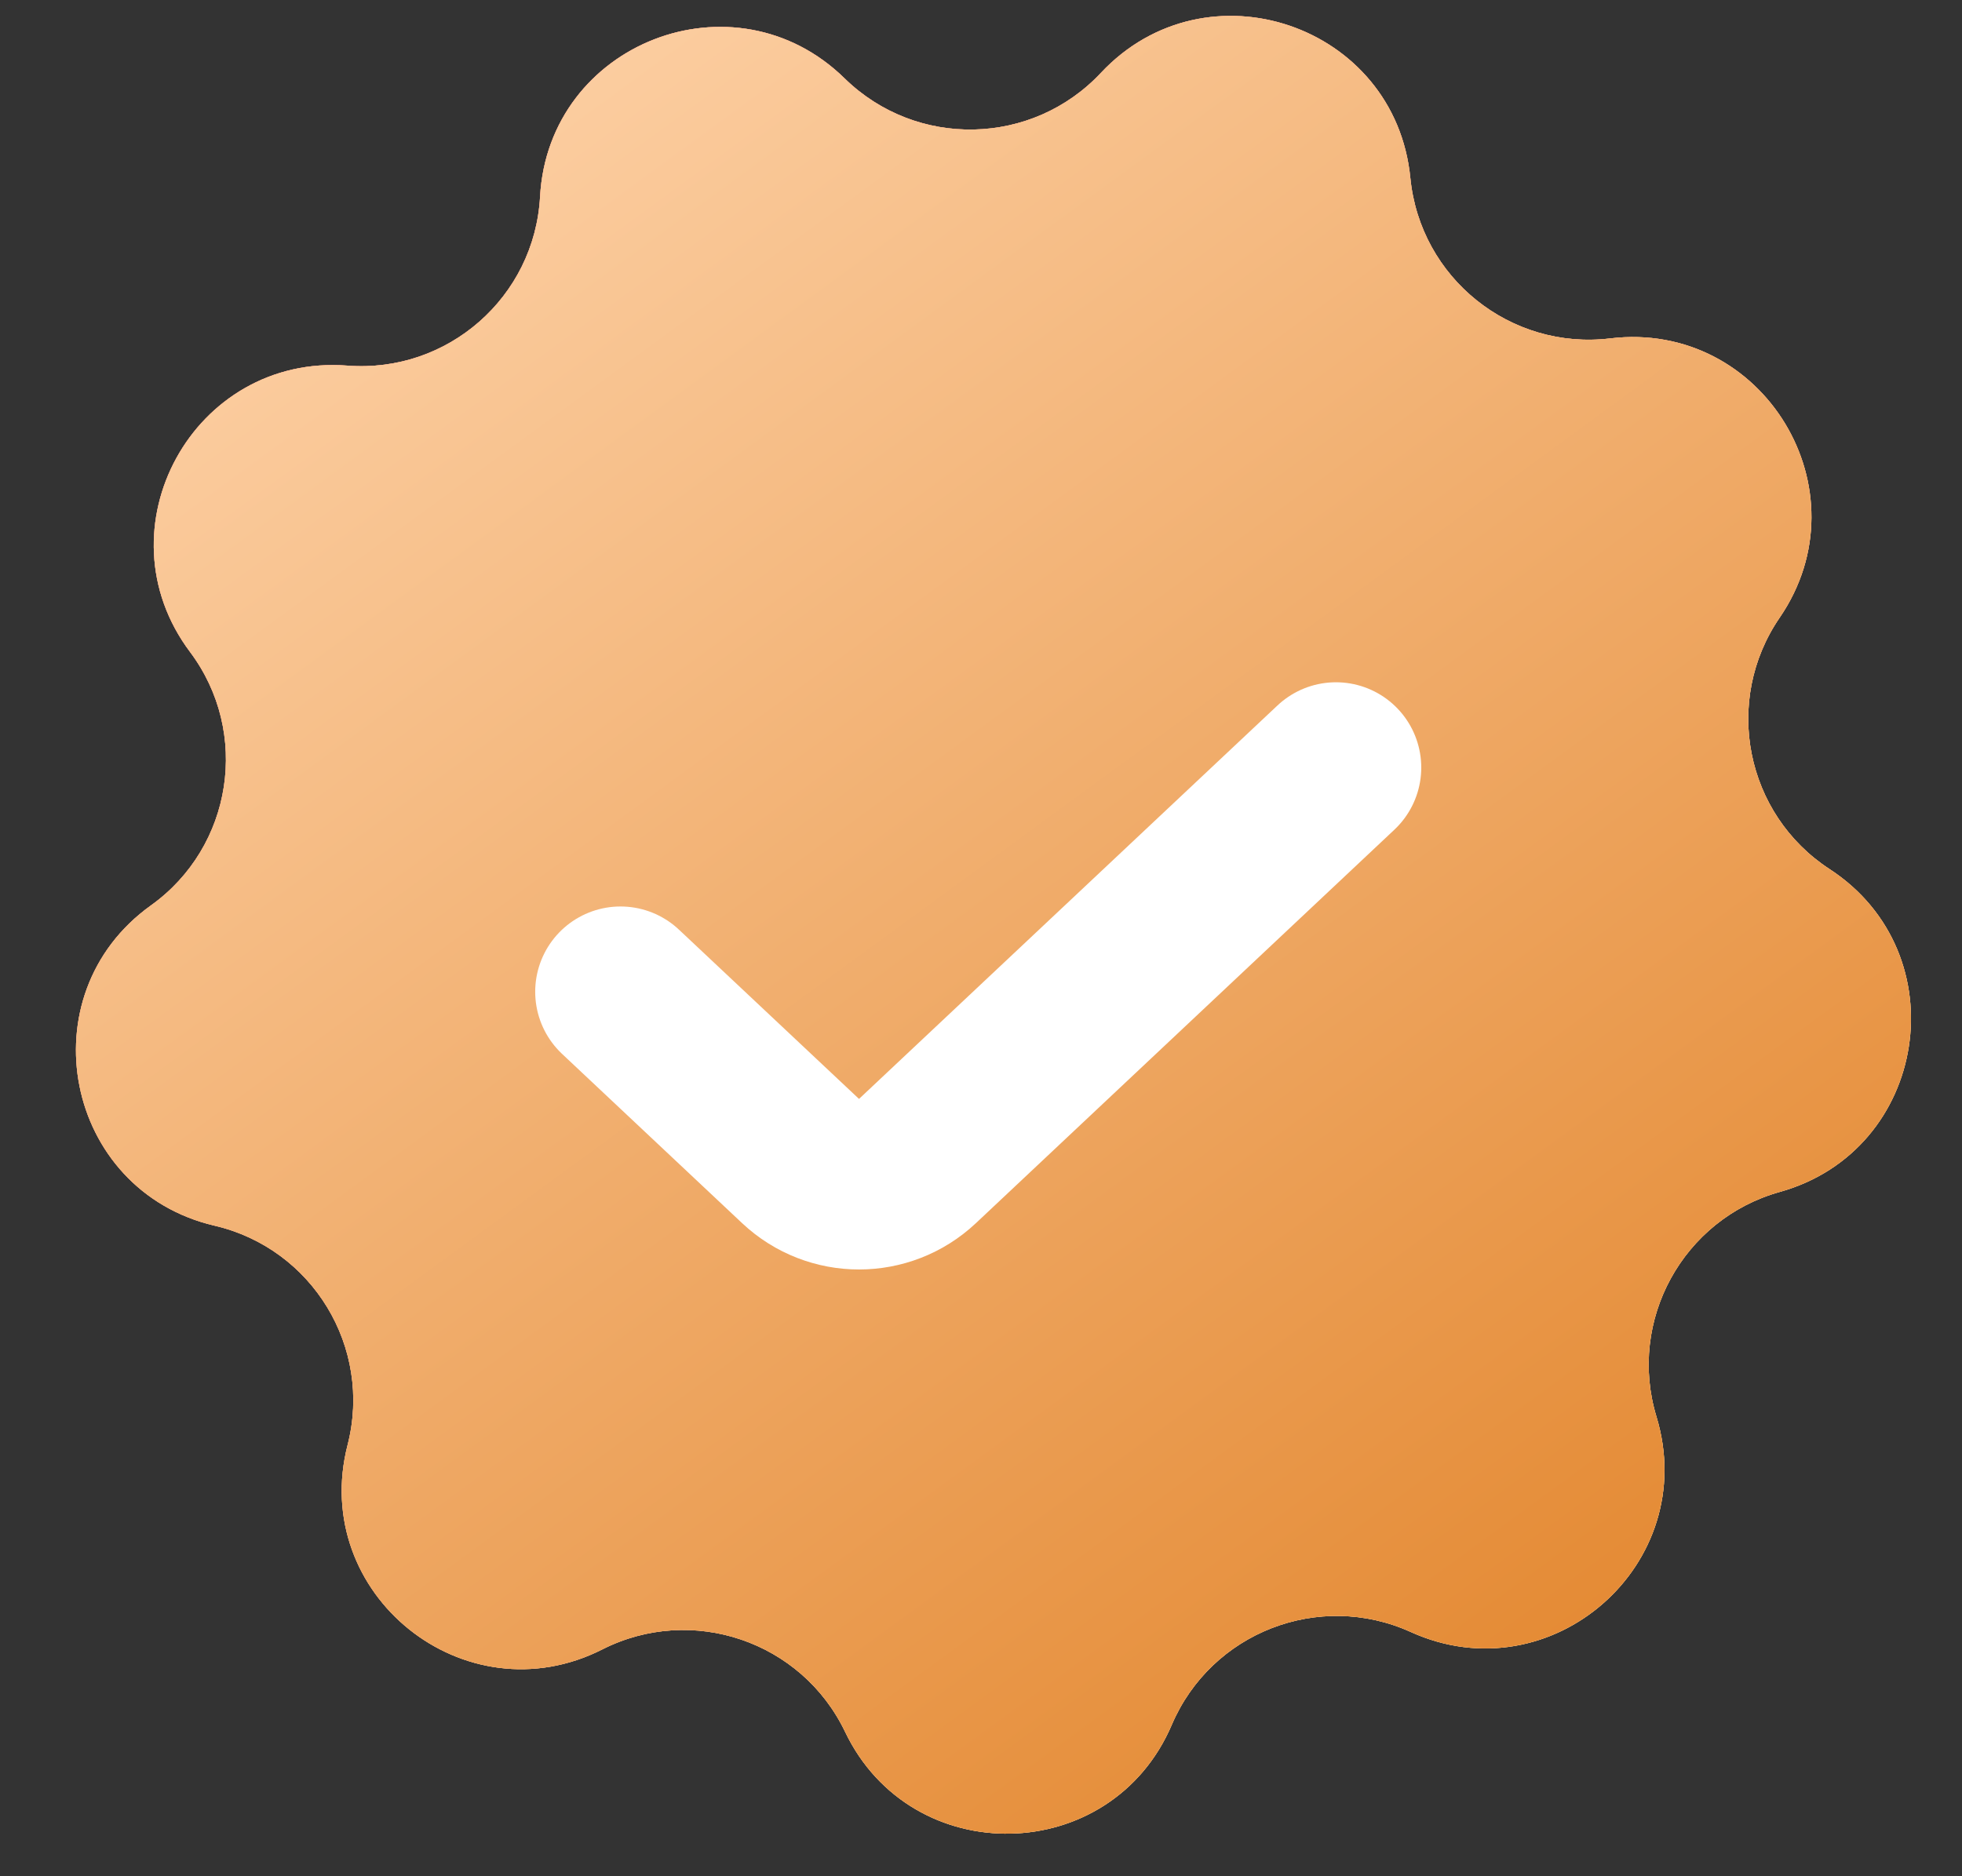
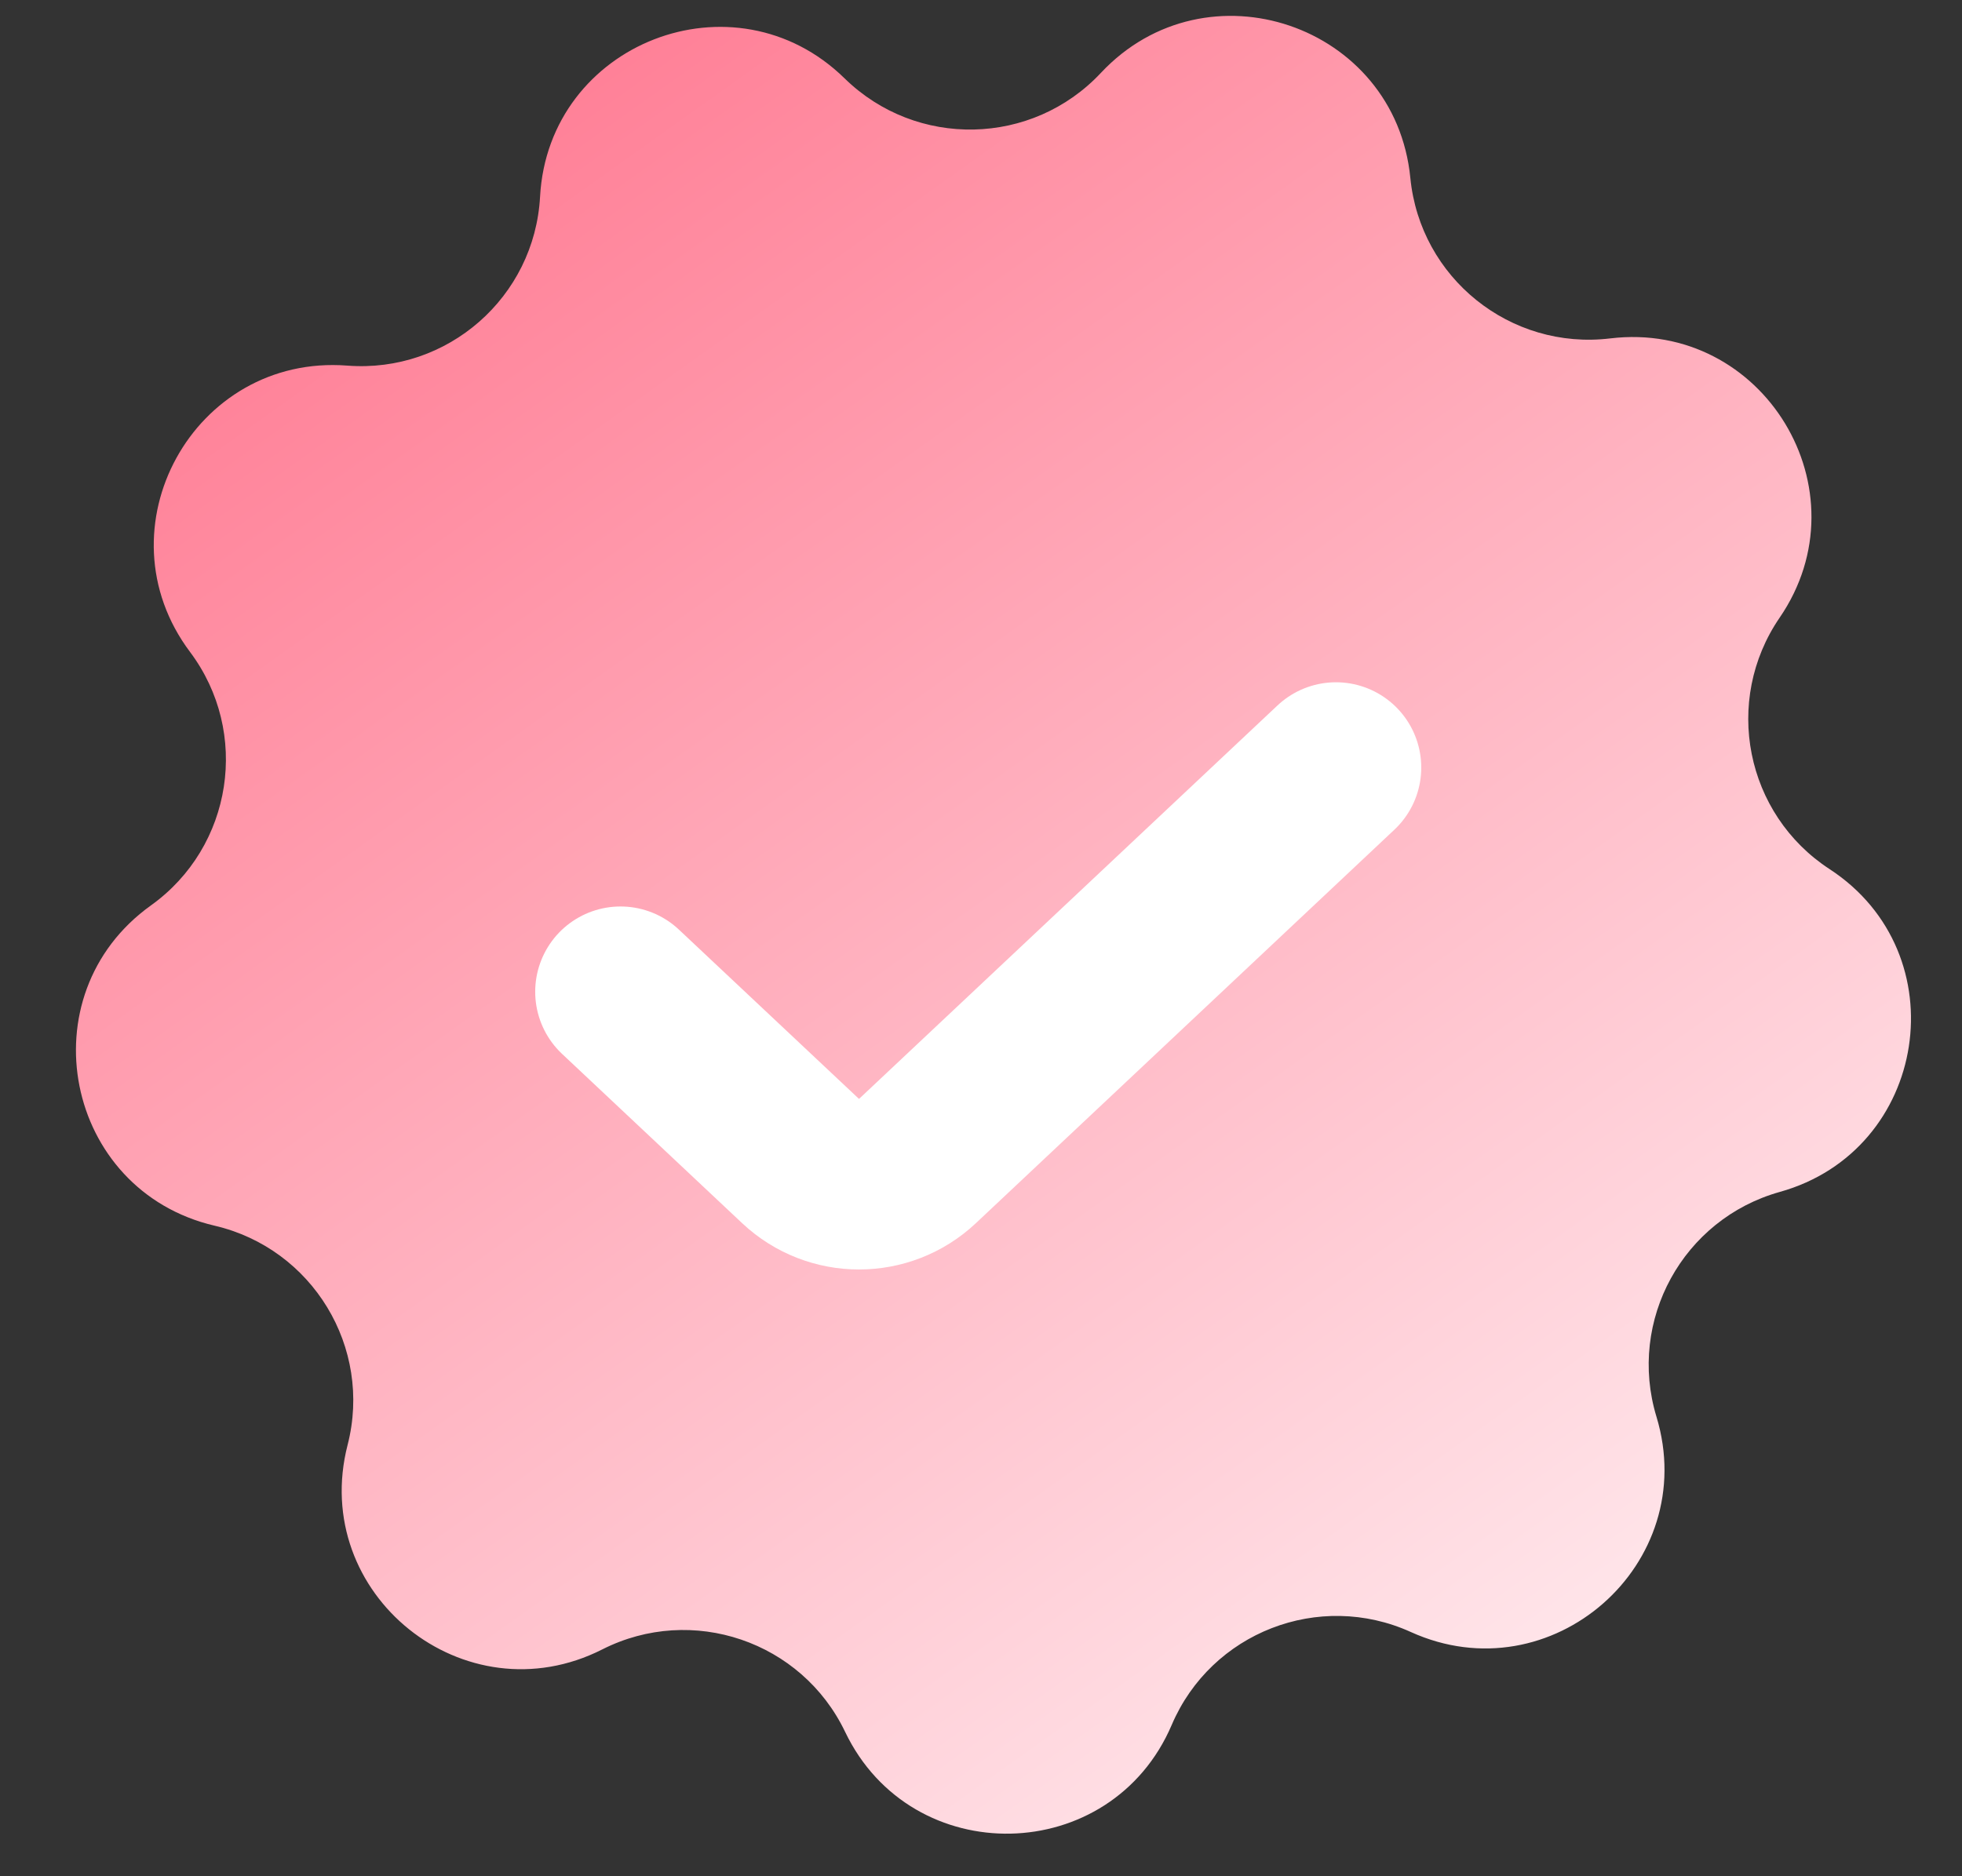
<svg xmlns="http://www.w3.org/2000/svg" width="23" height="22" viewBox="0 0 23 22" fill="none">
  <rect x="0" y="0" width="23" height="22" fill="#333333" stroke="none" />
-   <path d="M12.906 0.854C14.142 -0.465 16.356 0.287 16.533 2.086C16.648 3.26 17.706 4.109 18.876 3.968C20.671 3.752 21.884 5.751 20.862 7.243C20.196 8.216 20.46 9.547 21.448 10.191C22.962 11.179 22.605 13.49 20.864 13.976C19.729 14.294 19.076 15.483 19.418 16.611C19.943 18.341 18.184 19.883 16.538 19.136C15.464 18.649 14.199 19.14 13.736 20.225C13.026 21.887 10.688 21.937 9.907 20.307C9.398 19.244 8.113 18.807 7.061 19.34C5.449 20.157 3.625 18.693 4.075 16.942C4.368 15.8 3.664 14.64 2.516 14.372C0.756 13.961 0.3 11.668 1.77 10.616C2.729 9.929 2.935 8.588 2.228 7.645C1.143 6.199 2.269 4.149 4.071 4.287C5.247 4.378 6.267 3.484 6.331 2.306C6.43 0.501 8.61 -0.346 9.901 0.919C10.744 1.744 12.1 1.715 12.906 0.854Z" fill="url(#paint0_linear_117_19)" />
  <path d="M12.906 0.854C14.142 -0.465 16.356 0.287 16.533 2.086C16.648 3.26 17.706 4.109 18.876 3.968C20.671 3.752 21.884 5.751 20.862 7.243C20.196 8.216 20.46 9.547 21.448 10.191C22.962 11.179 22.605 13.49 20.864 13.976C19.729 14.294 19.076 15.483 19.418 16.611C19.943 18.341 18.184 19.883 16.538 19.136C15.464 18.649 14.199 19.14 13.736 20.225C13.026 21.887 10.688 21.937 9.907 20.307C9.398 19.244 8.113 18.807 7.061 19.34C5.449 20.157 3.625 18.693 4.075 16.942C4.368 15.8 3.664 14.64 2.516 14.372C0.756 13.961 0.3 11.668 1.77 10.616C2.729 9.929 2.935 8.588 2.228 7.645C1.143 6.199 2.269 4.149 4.071 4.287C5.247 4.378 6.267 3.484 6.331 2.306C6.43 0.501 8.61 -0.346 9.901 0.919C10.744 1.744 12.1 1.715 12.906 0.854Z" fill="url(#paint1_linear_117_19)" />
-   <path d="M12.906 0.854C14.142 -0.465 16.356 0.287 16.533 2.086C16.648 3.26 17.706 4.109 18.876 3.968C20.671 3.752 21.884 5.751 20.862 7.243C20.196 8.216 20.46 9.547 21.448 10.191C22.962 11.179 22.605 13.49 20.864 13.976C19.729 14.294 19.076 15.483 19.418 16.611C19.943 18.341 18.184 19.883 16.538 19.136C15.464 18.649 14.199 19.14 13.736 20.225C13.026 21.887 10.688 21.937 9.907 20.307C9.398 19.244 8.113 18.807 7.061 19.34C5.449 20.157 3.625 18.693 4.075 16.942C4.368 15.8 3.664 14.64 2.516 14.372C0.756 13.961 0.3 11.668 1.77 10.616C2.729 9.929 2.935 8.588 2.228 7.645C1.143 6.199 2.269 4.149 4.071 4.287C5.247 4.378 6.267 3.484 6.331 2.306C6.43 0.501 8.61 -0.346 9.901 0.919C10.744 1.744 12.1 1.715 12.906 0.854Z" fill="url(#paint2_linear_117_19)" />
  <path d="M7.274 11.629L9.385 13.614C9.77 13.976 10.37 13.976 10.755 13.614L15.661 9" stroke="white" stroke-width="2" stroke-linecap="round" />
  <defs>
    <linearGradient id="paint0_linear_117_19" x1="15.731" y1="23.342" x2="3.807" y2="-0.852" gradientUnits="userSpaceOnUse">
      <stop stop-color="#FFB800" />
      <stop offset="1" stop-color="#FFE587" />
    </linearGradient>
    <linearGradient id="paint1_linear_117_19" x1="19.137" y1="25.695" x2="1.826" y2="1.42" gradientUnits="userSpaceOnUse">
      <stop stop-color="white" />
      <stop offset="1" stop-color="#FF758E" />
    </linearGradient>
    <linearGradient id="paint2_linear_117_19" x1="3.518" y1="-0.874" x2="19.599" y2="21.114" gradientUnits="userSpaceOnUse">
      <stop stop-color="#FFF2AD" />
      <stop offset="0" stop-color="#FFD7B0" />
      <stop offset="1" stop-color="#E2842A" />
    </linearGradient>
  </defs>
</svg>